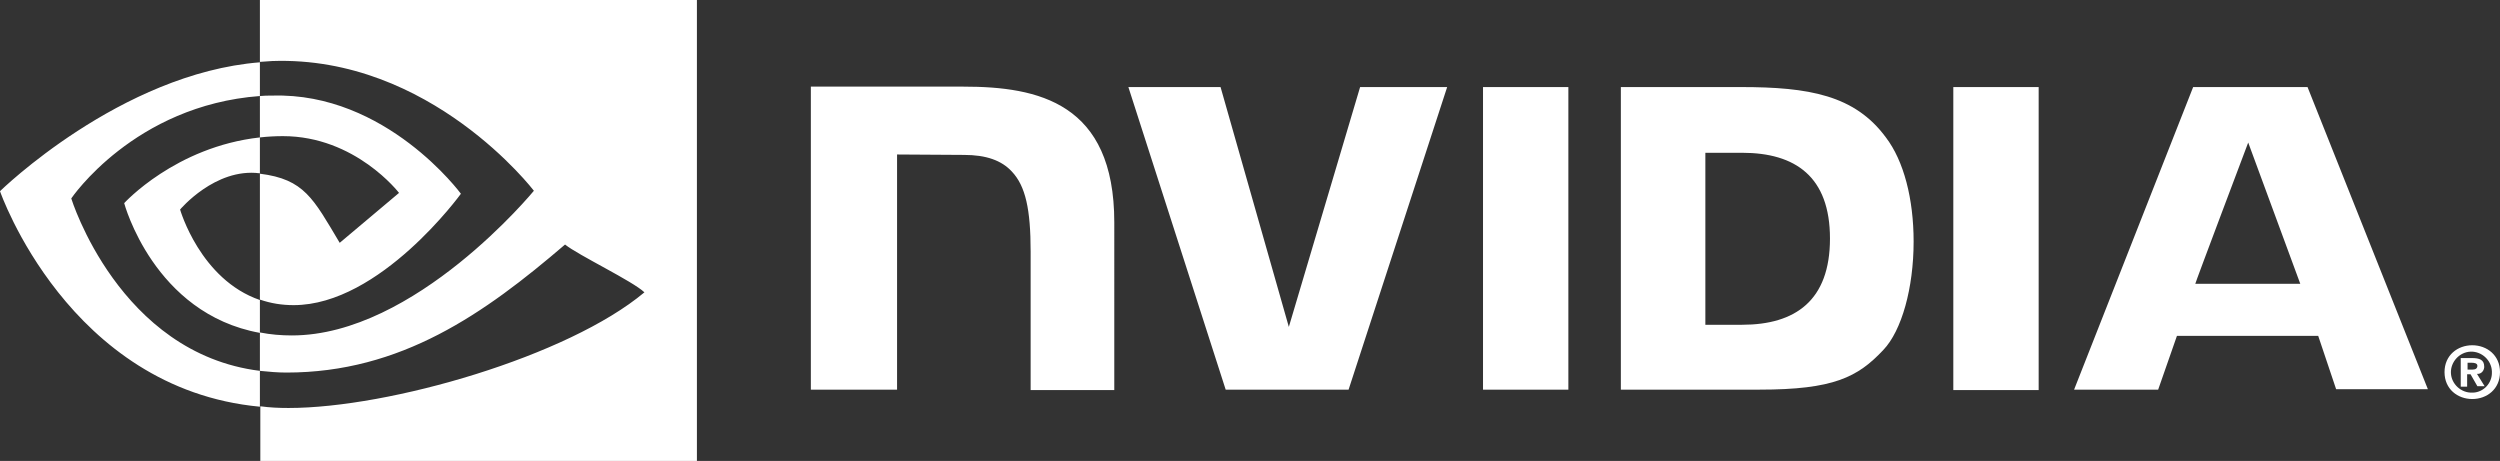
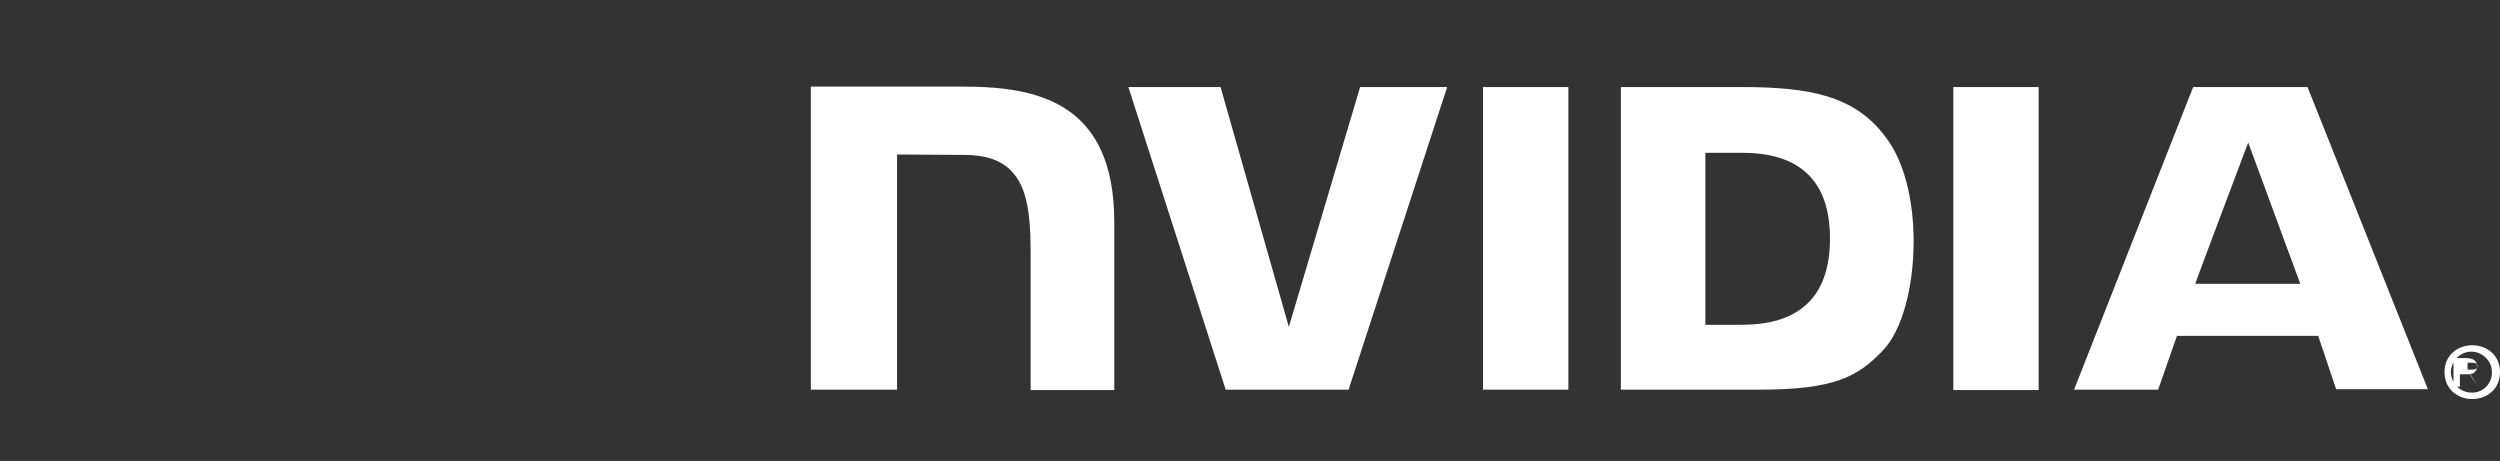
<svg xmlns="http://www.w3.org/2000/svg" version="1.1" id="Layer_1" x="0px" y="0px" viewBox="0 0 585.8 108" style="enable-background:new 0 0 585.8 108;" xml:space="preserve">
  <rect x="0" y="0" width="585.8" height="108" fill="#333333" stroke="none" />
  <style type="text/css">
  .st0{fill:#FFFFFF;}
 </style>
  <g>
-     <path class="st0" d="M578.2,86.6V85h1c0.5,0,1.3,0.1,1.3,0.7s-0.4,0.9-1.1,0.9H578.2 M578.2,87.7h0.7l1.6,2.8h1.7l-1.8-2.9   c0.9,0.1,1.6-0.6,1.7-1.5v-0.2c0-1.6-1.1-2-2.9-2h-2.6v6.7h1.5V87.7 M585.8,87.2c0-4-3.1-6.3-6.5-6.3s-6.5,2.3-6.5,6.3   s3.1,6.3,6.5,6.3S585.8,91.2,585.8,87.2 M583.9,87.2c0.1,2.5-1.9,4.7-4.4,4.8h-0.2c-2.6,0.1-4.9-2-5-4.6c-0.1-2.6,2-4.9,4.6-5   c2.6-0.1,4.9,2,5,4.6C583.9,87.1,583.9,87.1,583.9,87.2z">
+     <path class="st0" d="M578.2,86.6V85h1c0.5,0,1.3,0.1,1.3,0.7s-0.4,0.9-1.1,0.9H578.2 M578.2,87.7h0.7l1.6,2.8l-1.8-2.9   c0.9,0.1,1.6-0.6,1.7-1.5v-0.2c0-1.6-1.1-2-2.9-2h-2.6v6.7h1.5V87.7 M585.8,87.2c0-4-3.1-6.3-6.5-6.3s-6.5,2.3-6.5,6.3   s3.1,6.3,6.5,6.3S585.8,91.2,585.8,87.2 M583.9,87.2c0.1,2.5-1.9,4.7-4.4,4.8h-0.2c-2.6,0.1-4.9-2-5-4.6c-0.1-2.6,2-4.9,4.6-5   c2.6-0.1,4.9,2,5,4.6C583.9,87.1,583.9,87.1,583.9,87.2z">
  </path>
    <path class="st0" d="M347.5,20.4v70.9h20V20.4H347.5z M190,20.3v71h20.2V36.2l15.7,0.1c5.2,0,8.8,1.3,11.2,3.9   c3.2,3.4,4.4,8.8,4.4,18.8v32.4h19.6V52.1c0-28-17.8-31.8-35.3-31.8C226,20.3,190,20.3,190,20.3z M379.8,20.4v70.9h32.5   c17.3,0,23-2.9,29-9.3c4.3-4.5,7.1-14.5,7.1-25.4c0-10-2.3-18.9-6.5-24.4c-7.3-9.9-18-11.8-34-11.8   C407.8,20.4,379.8,20.4,379.8,20.4z M399.6,35.8h8.6c12.5,0,20.6,5.6,20.6,20.1s-8.1,20.2-20.6,20.2h-8.6V35.8z M318.7,20.4   l-16.7,56.2l-16-56.2h-21.6l22.8,70.9H316l23.1-70.9C339.1,20.4,318.7,20.4,318.7,20.4z M457.7,91.4h20V20.4h-20V91.4z M513.9,20.4   l-27.9,70.9h19.7l4.4-12.6h33.1l4.2,12.5h21.5l-28.2-70.8H513.9z M526.8,33.4L539,66.5h-24.6C514.3,66.5,526.8,33.4,526.8,33.4z">
  </path>
-     <path class="st0" d="M60.9,32.2v-9.7c1-0.1,1.9-0.1,2.9-0.1c26.7-0.8,44.2,23,44.2,23S89.1,71.5,68.8,71.5c-2.7,0-5.3-0.4-7.9-1.3   V40.7c10.4,1.3,12.5,5.8,18.7,16.2l13.9-11.7c0,0-10.2-13.3-27.2-13.3C64.5,31.9,62.7,32,60.9,32.2 M60.9,0v14.5l2.9-0.2   c37.1-1.3,61.3,30.4,61.3,30.4S97.3,78.6,68.4,78.6c-2.5,0-5-0.2-7.5-0.7v9c2,0.2,4.1,0.4,6.2,0.4c26.9,0,46.4-13.8,65.3-30   c3.1,2.5,15.9,8.6,18.6,11.2c-17.9,15-59.7,27.1-83.4,27.1c-2.3,0-4.4-0.1-6.6-0.4V108h102.3V0C163.3,0,60.9,0,60.9,0z M60.9,70.3   v7.7C36,73.5,29.1,47.6,29.1,47.6s12-13.2,31.8-15.4v8.4h-0.1c-10.4-1.3-18.6,8.5-18.6,8.5S46.9,65.5,60.9,70.3 M16.7,46.5   c0,0,14.7-21.8,44.2-24v-7.9C28.2,17.2,0,44.8,0,44.8s16,46.3,60.9,50.5v-8.4C27.9,82.8,16.7,46.5,16.7,46.5z">
-   </path>
  </g>
</svg>